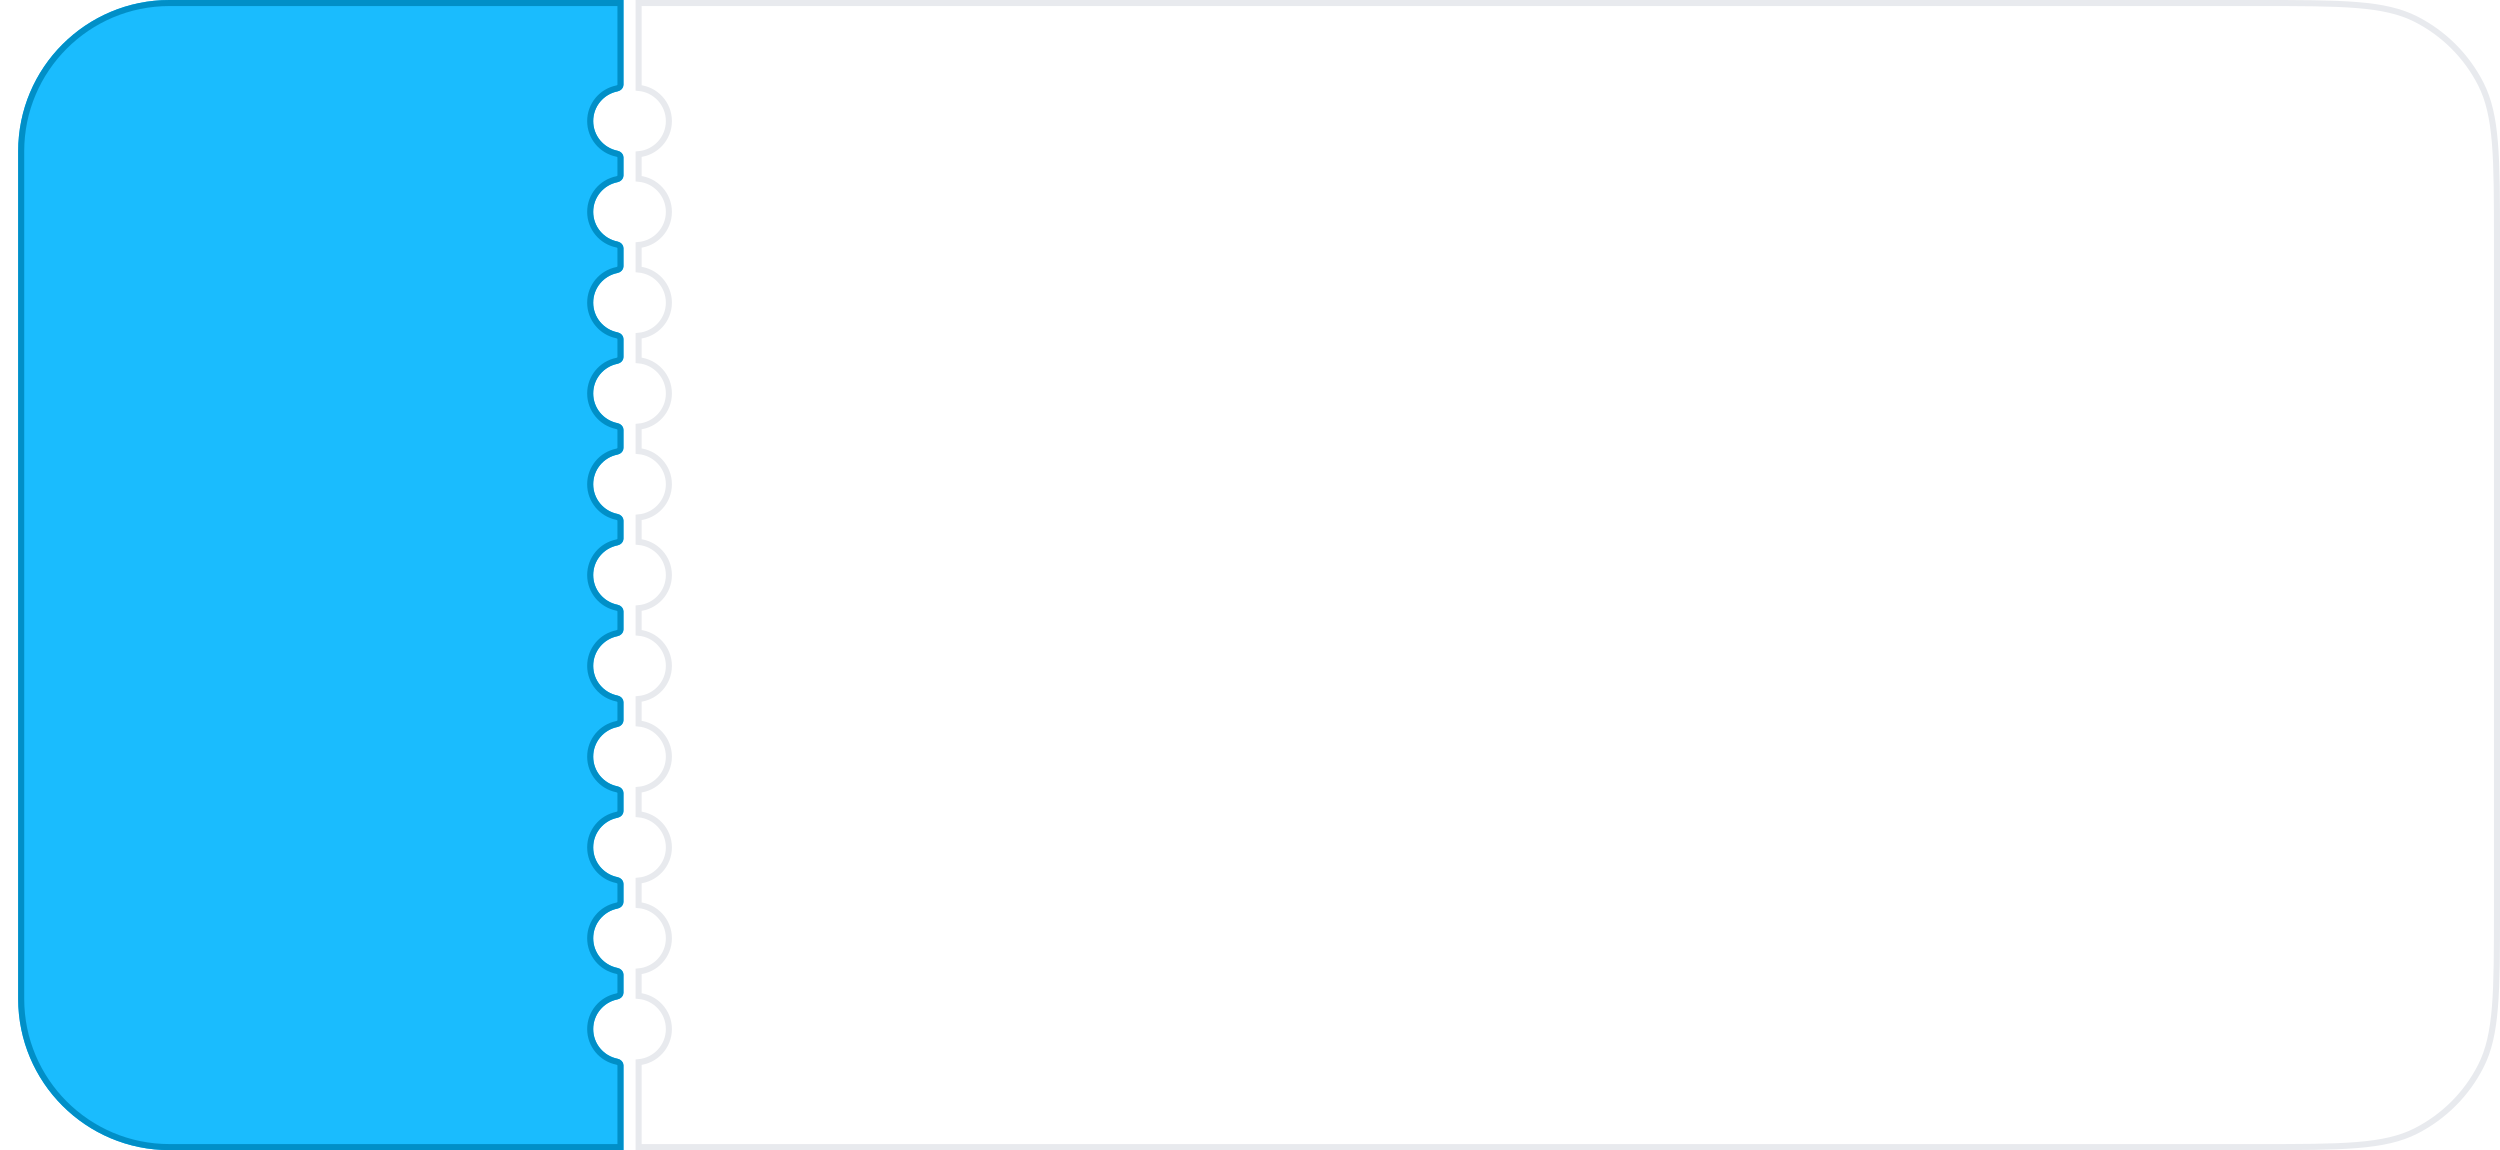
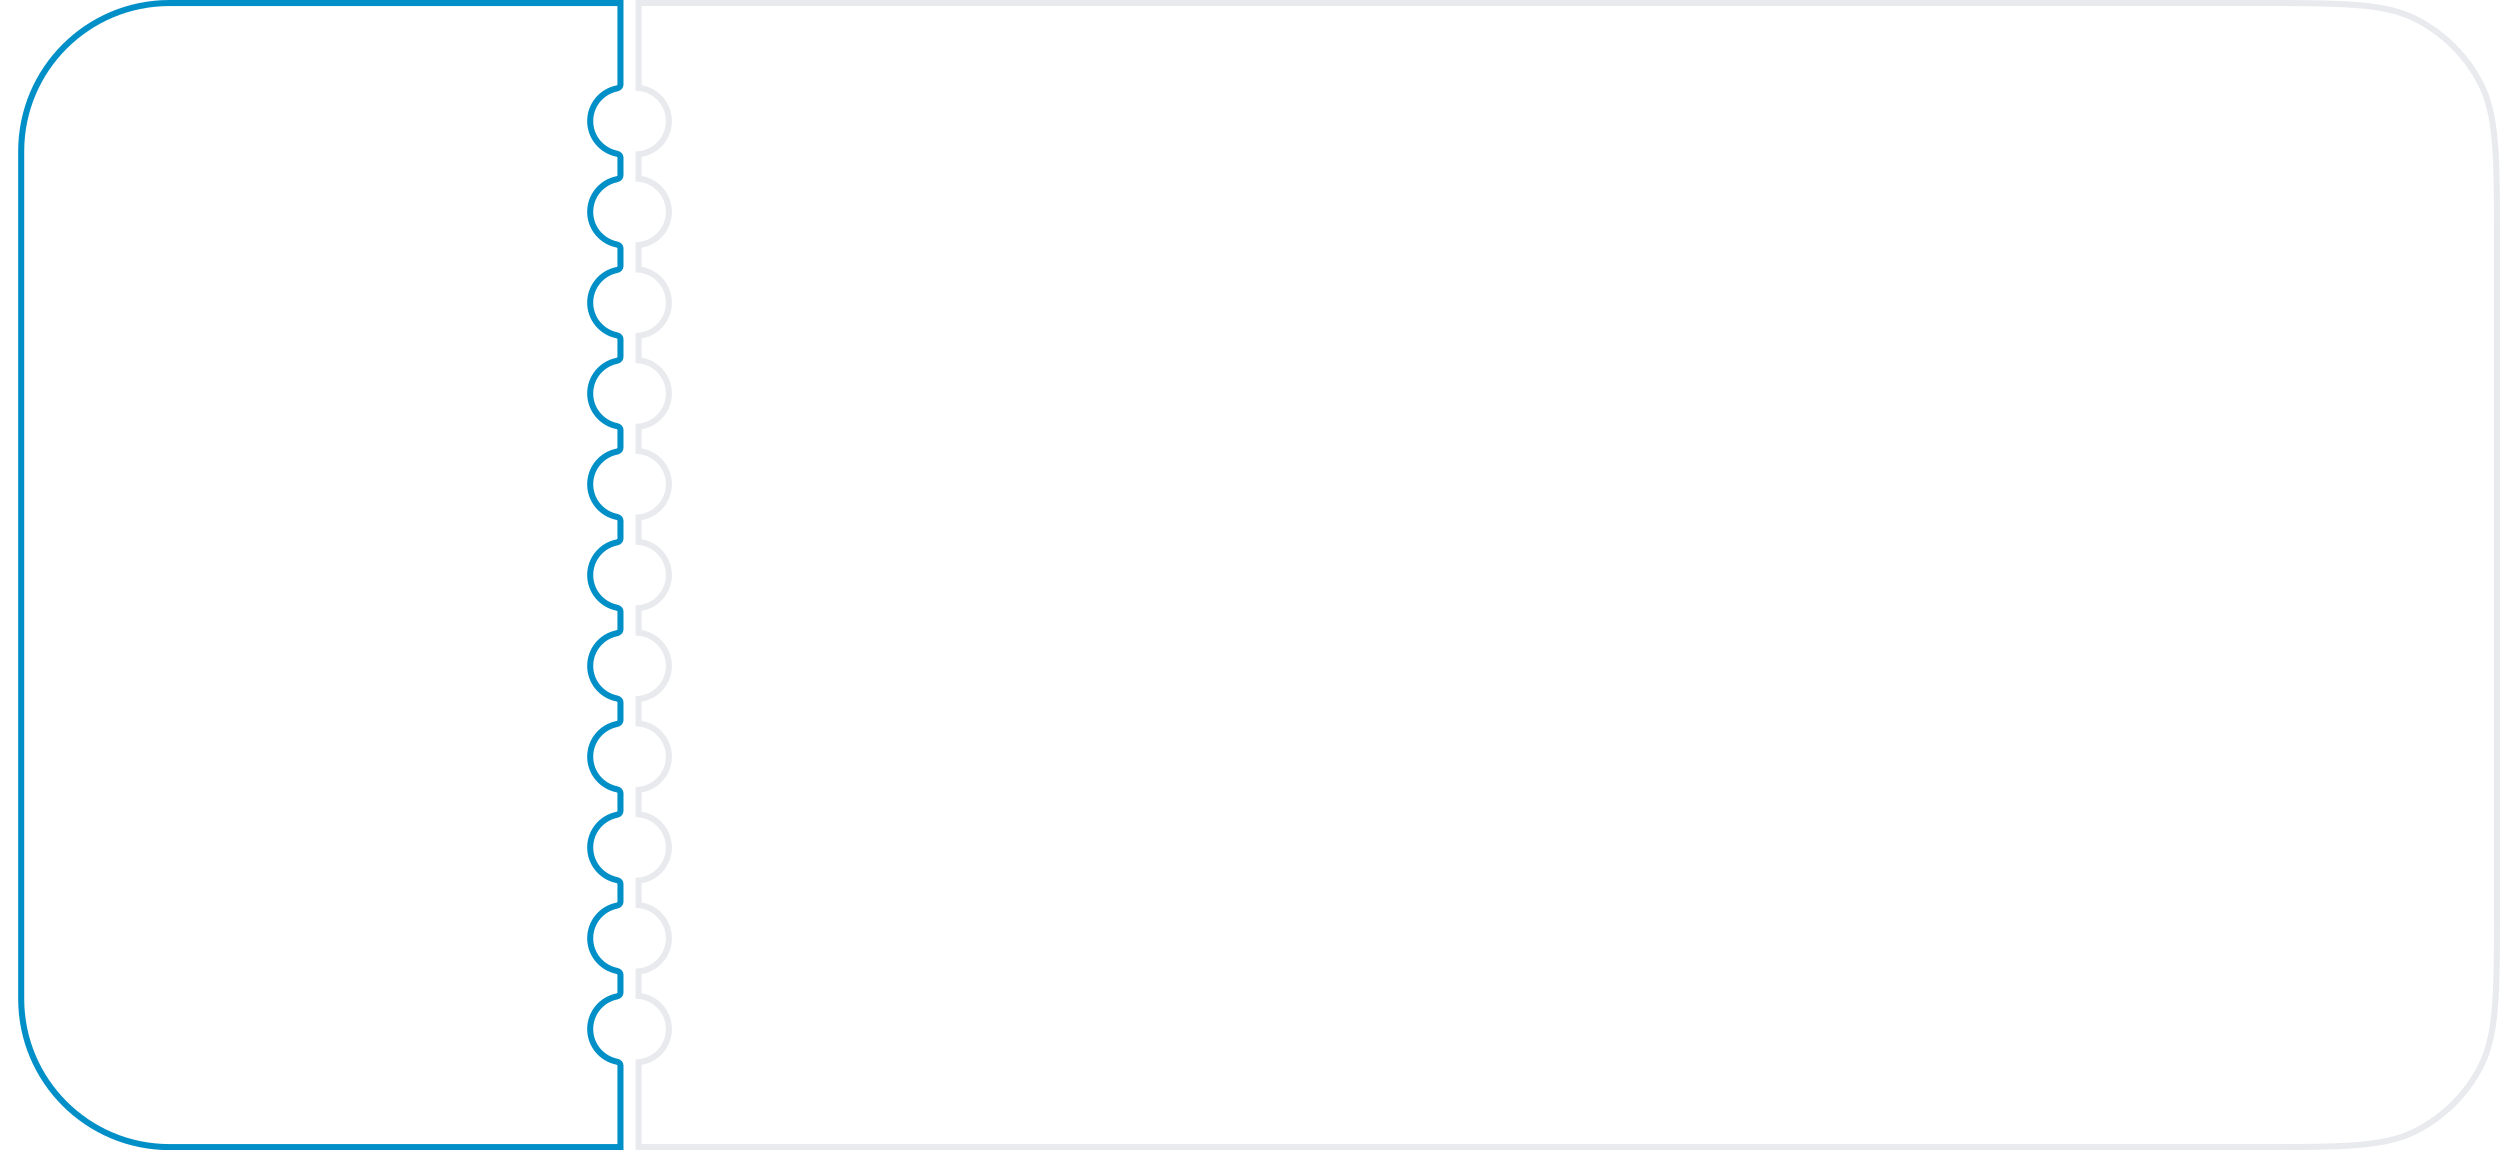
<svg xmlns="http://www.w3.org/2000/svg" width="413" height="190" viewBox="0 0 413 190" fill="none">
  <path d="M105.5 14.522V0.5H373C380.009 0.5 385.236 0.5 389.379 0.839C393.517 1.177 396.531 1.85 399.123 3.17C403.733 5.519 407.481 9.267 409.83 13.877C411.15 16.469 411.823 19.483 412.161 23.621C412.5 27.765 412.5 32.991 412.5 40V150C412.5 157.009 412.5 162.236 412.161 166.379C411.823 170.517 411.15 173.531 409.83 176.123C407.481 180.733 403.733 184.481 399.123 186.83C396.531 188.15 393.517 188.823 389.379 189.161C385.236 189.5 380.009 189.5 373 189.5H105.5V175.478C108.303 175.225 110.5 172.869 110.5 170C110.5 167.131 108.303 164.775 105.5 164.522V160.478C108.303 160.225 110.5 157.869 110.5 155C110.5 152.131 108.303 149.775 105.5 149.522V145.478C108.303 145.225 110.5 142.869 110.5 140C110.5 137.131 108.303 134.775 105.5 134.522V130.478C108.303 130.225 110.5 127.869 110.5 125C110.5 122.131 108.303 119.775 105.5 119.522V115.478C108.303 115.225 110.5 112.869 110.5 110C110.5 107.131 108.303 104.775 105.5 104.522V100.478C108.303 100.225 110.5 97.869 110.5 95C110.5 92.131 108.303 89.775 105.5 89.522V85.478C108.303 85.225 110.5 82.869 110.5 80C110.5 77.131 108.303 74.775 105.5 74.522V70.478C108.303 70.225 110.5 67.869 110.5 65C110.5 62.131 108.303 59.775 105.5 59.522V55.478C108.303 55.225 110.5 52.869 110.5 50C110.5 47.131 108.303 44.775 105.5 44.522V40.478C108.303 40.225 110.5 37.869 110.5 35C110.5 32.131 108.303 29.775 105.5 29.522V25.478C108.303 25.225 110.5 22.869 110.5 20C110.5 17.131 108.303 14.775 105.5 14.522Z" fill="white" stroke="#E8EAEE" />
  <g filter="url(#filter0_d_0_1)">
-     <path d="M100 0H25C11.193 0 0 11.193 0 25V165C0 178.807 11.193 190 25 190H100V176C100 175.448 99.548 175.01 99.006 174.901C96.721 174.44 95 172.421 95 170C95 167.579 96.721 165.56 99.006 165.099C99.548 164.99 100 164.552 100 164V161C100 160.448 99.548 160.01 99.006 159.901C96.721 159.44 95 157.421 95 155C95 152.579 96.721 150.56 99.006 150.099C99.548 149.99 100 149.552 100 149V146C100 145.448 99.548 145.01 99.006 144.901C96.721 144.44 95 142.421 95 140C95 137.579 96.721 135.56 99.006 135.099C99.548 134.99 100 134.552 100 134V131C100 130.448 99.548 130.01 99.006 129.901C96.721 129.44 95 127.421 95 125C95 122.579 96.721 120.56 99.006 120.099C99.548 119.99 100 119.552 100 119V116C100 115.448 99.548 115.01 99.006 114.901C96.721 114.44 95 112.421 95 110C95 107.579 96.721 105.56 99.006 105.099C99.548 104.99 100 104.552 100 104V101C100 100.448 99.548 100.01 99.006 99.901C96.721 99.441 95 97.421 95 95C95 92.579 96.721 90.559 99.006 90.099C99.548 89.99 100 89.552 100 89V86C100 85.448 99.548 85.01 99.006 84.901C96.721 84.441 95 82.421 95 80C95 77.579 96.721 75.559 99.006 75.099C99.548 74.99 100 74.552 100 74V71C100 70.448 99.548 70.01 99.006 69.901C96.721 69.441 95 67.421 95 65C95 62.579 96.721 60.559 99.006 60.099C99.548 59.99 100 59.552 100 59V56C100 55.448 99.548 55.01 99.006 54.901C96.721 54.441 95 52.421 95 50C95 47.579 96.721 45.559 99.006 45.099C99.548 44.99 100 44.552 100 44V41C100 40.448 99.548 40.01 99.006 39.901C96.721 39.441 95 37.421 95 35C95 32.579 96.721 30.559 99.006 30.099C99.548 29.99 100 29.552 100 29V26C100 25.448 99.548 25.01 99.006 24.901C96.721 24.441 95 22.421 95 20C95 17.579 96.721 15.559 99.006 15.099C99.548 14.99 100 14.552 100 14V0Z" fill="#1ABCFE" />
    <path d="M25 0.5H99.5V14C99.5 14.257 99.276 14.534 98.908 14.609C96.393 15.116 94.5 17.336 94.5 20C94.5 22.664 96.393 24.884 98.908 25.391C99.276 25.466 99.5 25.743 99.5 26V29C99.5 29.257 99.276 29.534 98.908 29.609C96.393 30.116 94.5 32.336 94.5 35C94.5 37.664 96.393 39.885 98.908 40.391C99.276 40.466 99.5 40.743 99.5 41V44C99.5 44.257 99.276 44.534 98.908 44.609C96.393 45.115 94.5 47.336 94.5 50C94.5 52.664 96.393 54.885 98.908 55.391C99.276 55.466 99.5 55.743 99.5 56V59C99.5 59.257 99.276 59.534 98.908 59.609C96.393 60.115 94.5 62.336 94.5 65C94.5 67.664 96.393 69.885 98.908 70.391C99.276 70.466 99.5 70.743 99.5 71V74C99.5 74.257 99.276 74.534 98.908 74.609C96.393 75.115 94.5 77.336 94.5 80C94.5 82.664 96.393 84.885 98.908 85.391C99.276 85.466 99.5 85.743 99.5 86V89C99.5 89.257 99.276 89.534 98.908 89.609C96.393 90.115 94.5 92.336 94.5 95C94.5 97.664 96.393 99.885 98.908 100.391C99.276 100.466 99.5 100.743 99.5 101V104C99.5 104.257 99.276 104.534 98.908 104.609C96.393 105.116 94.5 107.336 94.5 110C94.5 112.664 96.393 114.884 98.908 115.391C99.276 115.466 99.5 115.743 99.5 116V119C99.5 119.257 99.276 119.534 98.908 119.609C96.393 120.116 94.5 122.336 94.5 125C94.5 127.664 96.393 129.884 98.908 130.391C99.276 130.466 99.5 130.743 99.5 131V134C99.5 134.257 99.276 134.534 98.908 134.609C96.393 135.116 94.5 137.336 94.5 140C94.5 142.664 96.393 144.884 98.908 145.391C99.276 145.466 99.5 145.743 99.5 146V149C99.5 149.257 99.276 149.534 98.908 149.609C96.393 150.116 94.5 152.336 94.5 155C94.5 157.664 96.393 159.884 98.908 160.391C99.276 160.466 99.5 160.743 99.5 161V164C99.5 164.257 99.276 164.534 98.908 164.609C96.393 165.116 94.5 167.336 94.5 170C94.5 172.664 96.393 174.884 98.908 175.391C99.276 175.466 99.5 175.743 99.5 176V189.5H25C11.469 189.5 0.5 178.531 0.5 165V25C0.5 11.469 11.469 0.5 25 0.5Z" stroke="#018FC7" />
  </g>
  <defs>
    <filter id="filter0_d_0_1" x="0" y="-3" width="106" height="196" filterUnits="userSpaceOnUse" color-interpolation-filters="sRGB">
      <feFlood flood-opacity="0" result="BackgroundImageFix" />
      <feColorMatrix in="SourceAlpha" type="matrix" values="0 0 0 0 0 0 0 0 0 0 0 0 0 0 0 0 0 0 127 0" result="hardAlpha" />
      <feOffset dx="3" />
      <feGaussianBlur stdDeviation="1.5" />
      <feComposite in2="hardAlpha" operator="out" />
      <feColorMatrix type="matrix" values="0 0 0 0 0.125 0 0 0 0 0.125 0 0 0 0 0.141 0 0 0 0.15 0" />
      <feBlend mode="normal" in2="BackgroundImageFix" result="effect1_dropShadow_0_1" />
      <feBlend mode="normal" in="SourceGraphic" in2="effect1_dropShadow_0_1" result="shape" />
    </filter>
  </defs>
</svg>